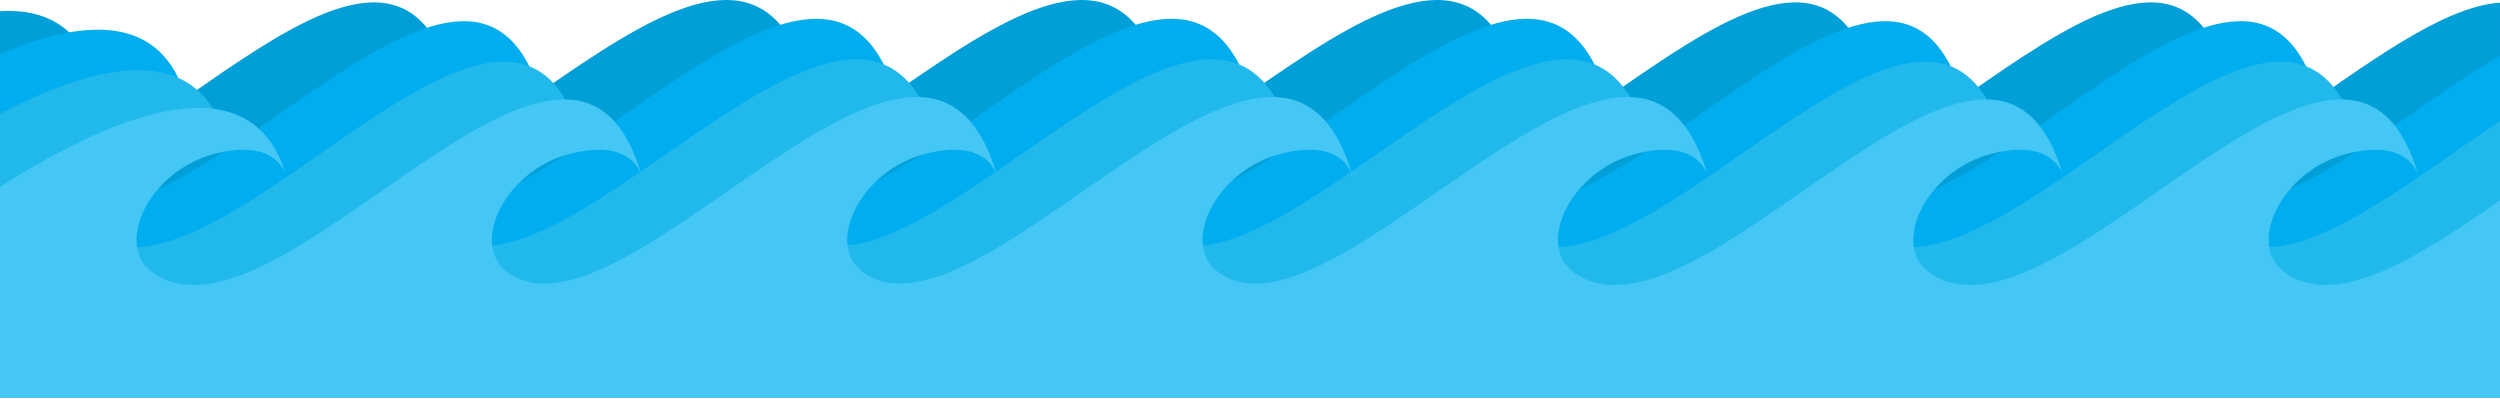
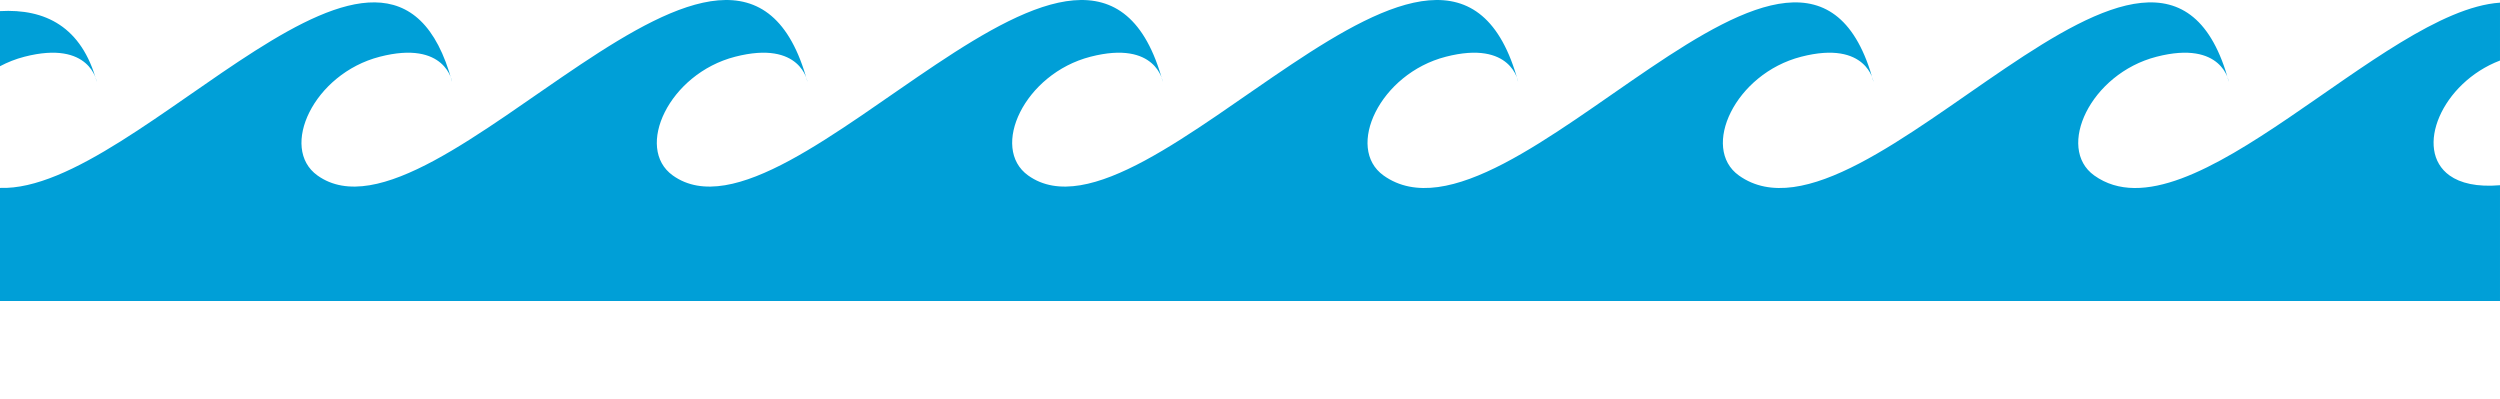
<svg xmlns="http://www.w3.org/2000/svg" width="552" height="88" viewBox="0 0 552 88" fill="none">
  <path fill-rule="evenodd" clip-rule="evenodd" d="M0 2.454C9.938 1.893 18.05 5.86 21.361 18.079C21.379 18.146 19.993 8.772 5.395 12.526C3.467 13.022 1.663 13.739 0 14.622V2.454ZM0 41.489V66.456H36.415H114.877H193.339H271.802H350.263H428.726H507.188H551.998V40.898C546.891 41.33 543.248 40.446 540.872 38.747C532.916 33.062 539.131 18.275 551.998 13.364V0.588C526.051 2.329 483.536 53.846 462.41 38.747C453.929 32.686 461.55 16.285 476.166 12.526C490.765 8.772 492.151 18.146 492.133 18.079C477.051 -37.569 411.845 58.685 383.948 38.747C375.468 32.686 383.089 16.285 397.704 12.526C412.303 8.772 413.689 18.146 413.67 18.079C398.589 -37.569 333.383 58.685 305.486 38.747C297.005 32.686 304.626 16.285 319.242 12.526C333.841 8.772 335.227 18.146 335.208 18.079C319.882 -38.473 253.154 57.422 227.023 38.747C218.543 32.686 226.165 16.285 240.781 12.526C255.379 8.772 256.765 18.146 256.746 18.079C241.42 -38.473 174.692 57.422 148.562 38.747C140.082 32.686 147.702 16.285 162.318 12.526C176.917 8.772 178.303 18.146 178.285 18.079C162.959 -38.473 96.23 57.422 70.1 38.747C61.62 32.686 69.241 16.285 83.857 12.526C98.455 8.772 99.841 18.146 99.822 18.079C86.096 -32.571 30.85 42.605 0 41.489Z" fill="#009FD7" />
-   <path fill-rule="evenodd" clip-rule="evenodd" d="M0 11.972C17.904 4.289 35.84 2.454 41.2 22.234C41.218 22.301 39.832 12.927 25.234 16.681C10.618 20.439 2.997 36.841 11.478 42.901C39.375 62.839 104.582 -33.415 119.662 22.233C119.68 22.301 118.294 12.927 103.697 16.68C89.081 20.439 81.46 36.84 89.94 42.901C116.07 61.575 182.799 -34.32 198.125 22.233C198.143 22.3 196.757 12.926 182.158 16.679C167.542 20.438 159.921 36.839 168.402 42.9C194.532 61.574 261.261 -34.321 276.586 22.232C276.604 22.299 275.218 12.925 260.62 16.679C246.004 20.437 238.384 36.838 246.864 42.899C272.994 61.574 339.723 -34.322 355.048 22.231C355.066 22.298 353.681 12.924 339.083 16.678C324.467 20.436 316.846 36.837 325.325 42.898C353.223 62.836 418.43 -33.418 433.51 22.23C433.528 22.297 432.142 12.923 417.544 16.677C402.928 20.436 395.308 36.837 403.788 42.897C431.686 62.835 496.892 -33.419 511.972 22.229C511.99 22.297 510.605 12.923 496.006 16.676C481.39 20.435 473.769 36.836 482.249 42.897C498.568 54.559 527.649 26.473 551.998 12.281V70.606H527.026H448.563H370.102H291.639H213.178H134.715H56.254H0V11.972Z" fill="#00ADEE" />
-   <path fill-rule="evenodd" clip-rule="evenodd" d="M0 25.129C20.454 14.42 43.785 8.113 50.034 31.167C50.052 31.234 48.666 21.86 34.068 25.614C19.452 29.372 11.831 45.774 20.311 51.835C48.209 71.773 113.415 -24.482 128.496 31.167C128.514 31.234 127.128 21.86 112.529 25.614C97.913 29.372 90.293 45.774 98.773 51.835C124.903 70.51 191.632 -25.386 206.957 31.167C206.975 31.234 205.59 21.86 190.992 25.614C176.376 29.372 168.755 45.774 177.235 51.835C203.366 70.51 270.095 -25.386 285.42 31.167C285.438 31.234 284.052 21.86 269.454 25.614C254.838 29.372 247.217 45.774 255.698 51.835C281.828 70.51 348.557 -25.386 363.882 31.167C363.9 31.234 362.514 21.86 347.916 25.614C333.3 29.372 325.68 45.774 334.16 51.835C362.058 71.773 427.264 -24.482 442.344 31.167C442.362 31.234 440.977 21.86 426.378 25.614C411.762 29.372 404.141 45.774 412.621 51.835C440.519 71.773 505.726 -24.482 520.806 31.167C520.824 31.234 519.438 21.86 504.84 25.614C490.224 29.372 482.604 45.774 491.084 51.835C505.466 62.114 529.765 41.51 551.999 26.76V79.543H535.861H457.397H378.935H300.473H222.011H143.549H65.087H0V25.129Z" fill="#21B9EC" />
-   <path fill-rule="evenodd" clip-rule="evenodd" d="M0 41.226C22.23 27.192 55.728 11.164 63.408 39.504C63.426 39.571 62.041 30.197 47.443 33.951C32.827 37.709 25.205 54.111 33.686 60.172C61.584 80.109 126.79 -16.145 141.871 39.504C141.889 39.571 140.503 30.197 125.905 33.951C111.289 37.709 103.668 54.111 112.149 60.172C138.279 78.847 205.008 -17.049 220.333 39.504C220.351 39.571 218.965 30.197 204.367 33.951C189.752 37.709 182.131 54.111 190.611 60.172C216.741 78.847 283.47 -17.049 298.795 39.504C298.813 39.571 297.428 30.197 282.829 33.951C268.213 37.709 260.592 54.111 269.073 60.172C295.203 78.847 361.932 -17.049 377.257 39.504C377.275 39.571 375.889 30.197 361.291 33.951C346.675 37.709 339.055 54.111 347.535 60.172C375.433 80.109 440.639 -16.145 455.719 39.504C455.737 39.571 454.352 30.197 439.754 33.951C425.138 37.709 417.517 54.111 425.997 60.172C453.895 80.109 519.101 -16.145 534.182 39.504C534.2 39.571 532.814 30.197 518.216 33.951C503.6 37.709 495.979 54.111 504.46 60.172C515.99 68.413 533.896 56.802 552 44.273V87.88H549.236H470.772H392.31H313.848H235.385H156.924H78.462H0V41.226Z" fill="#44C7F4" />
</svg>